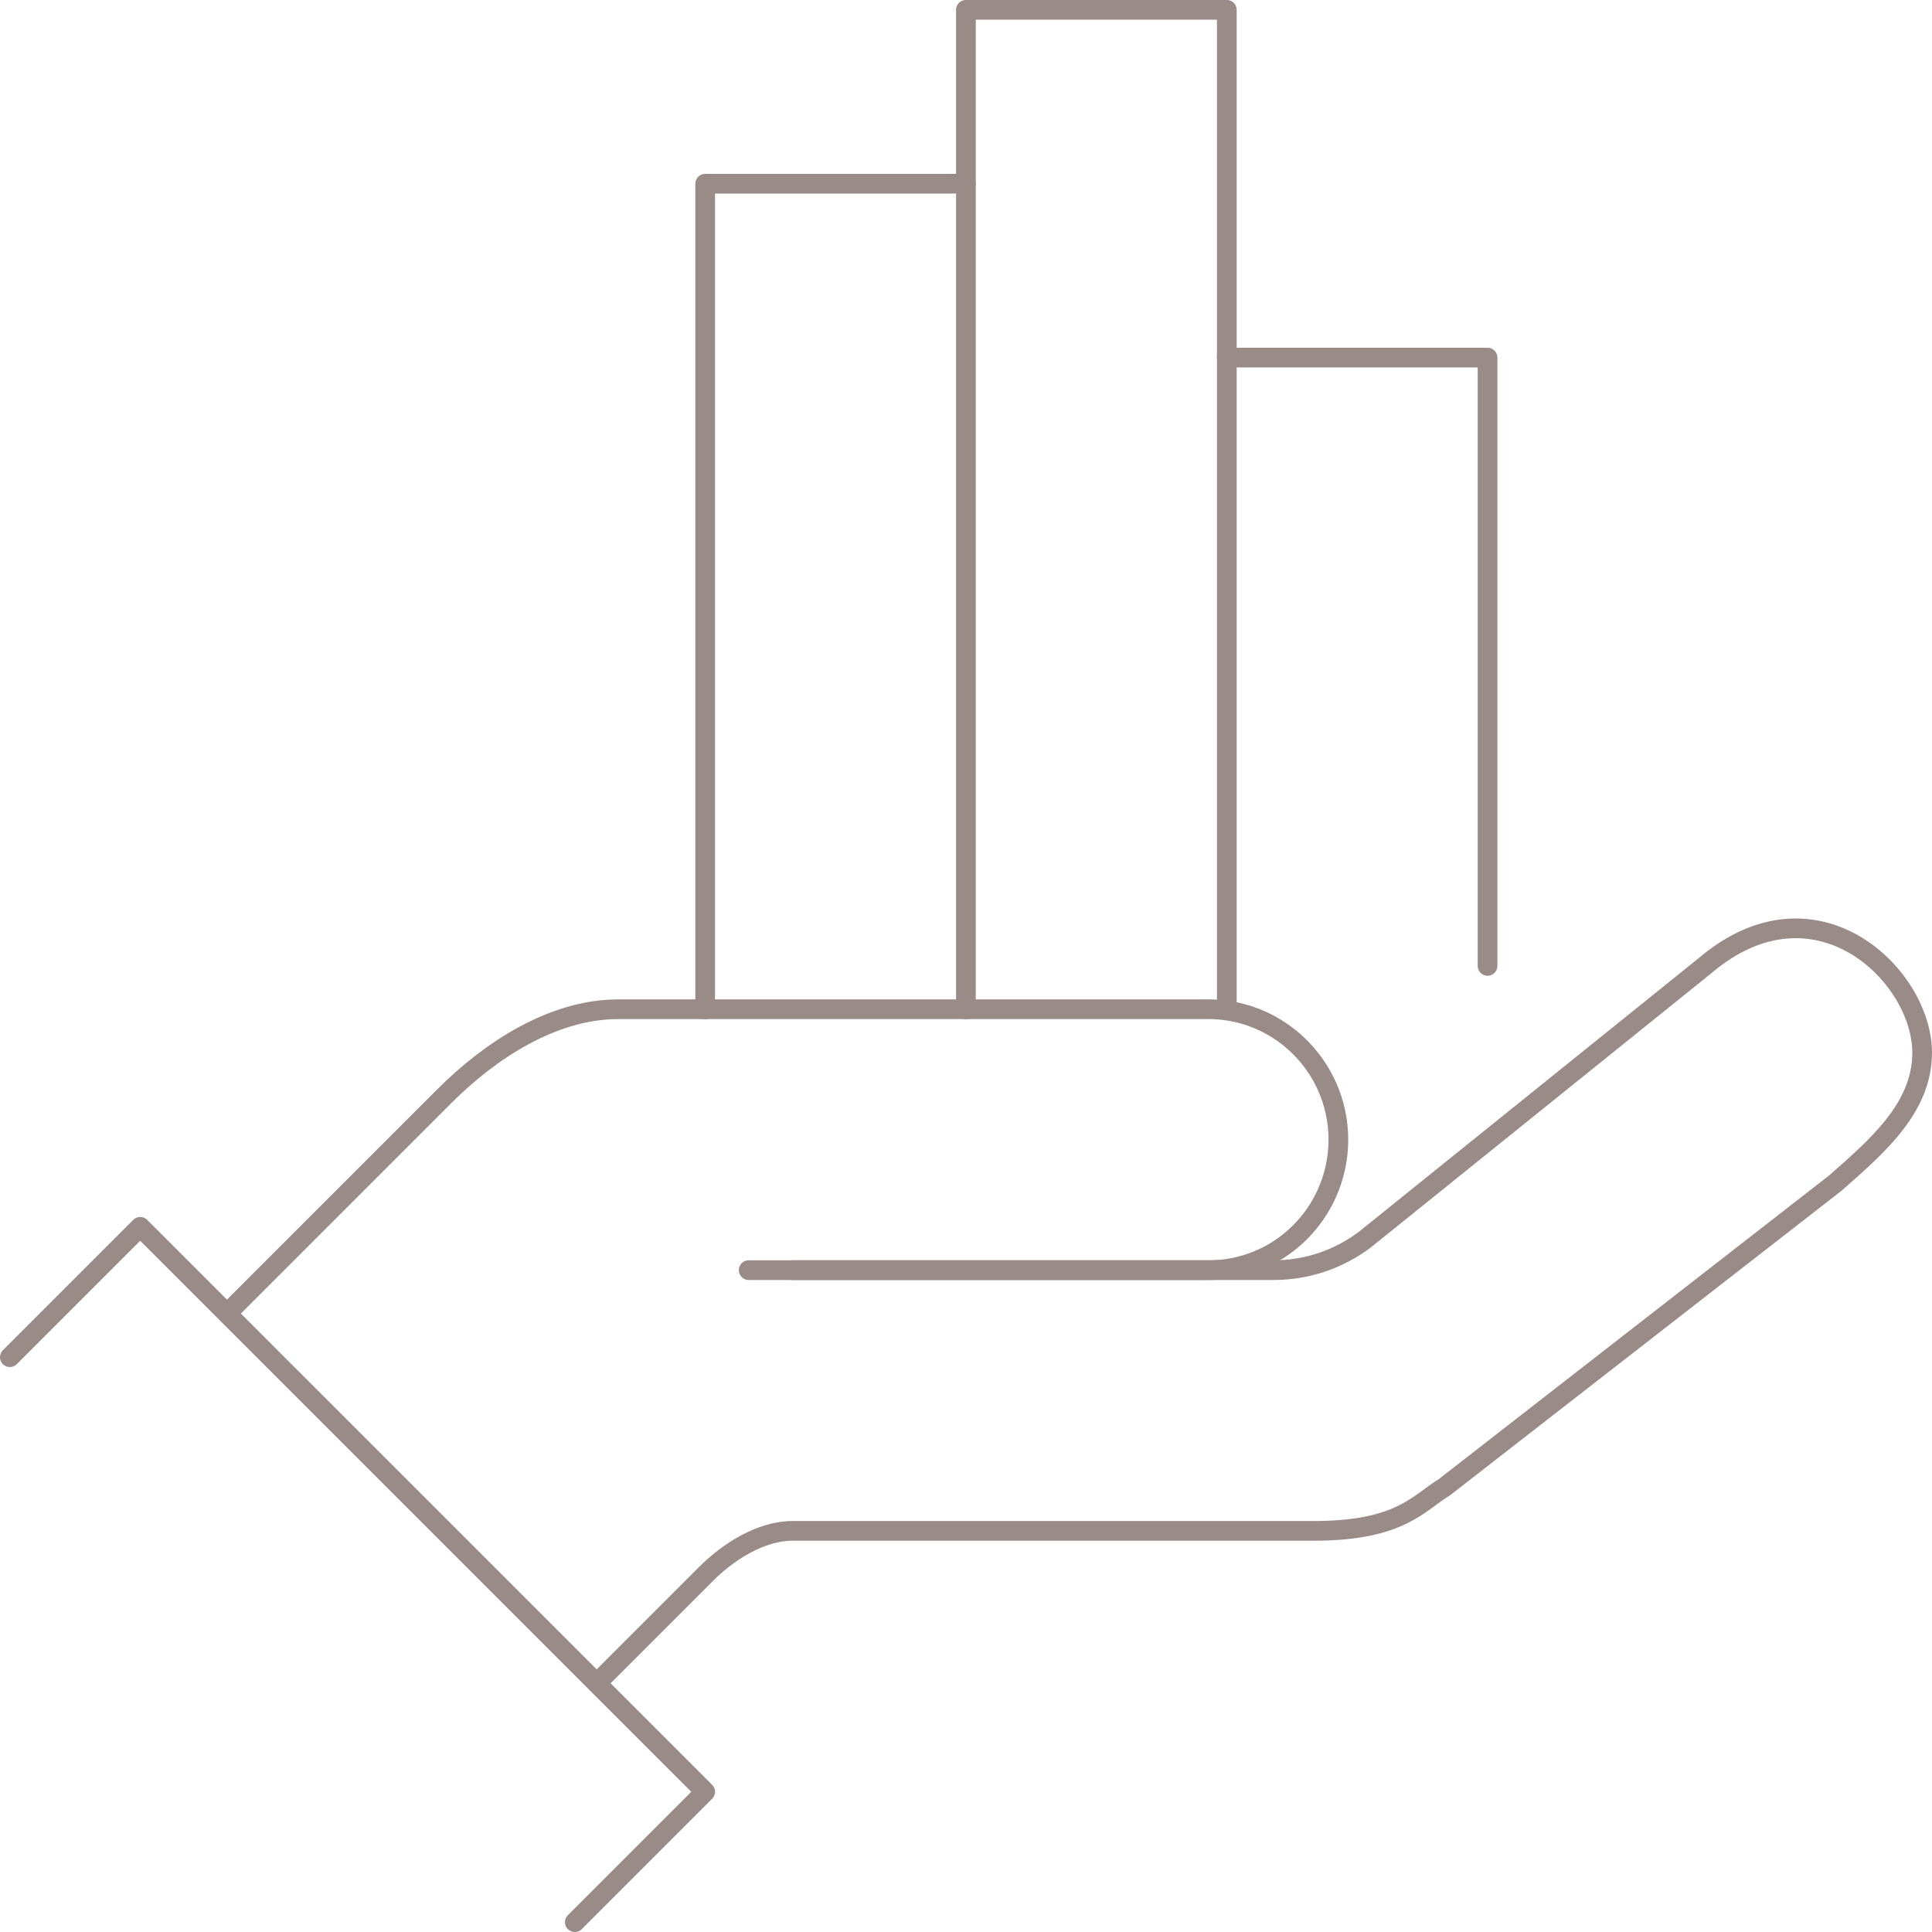
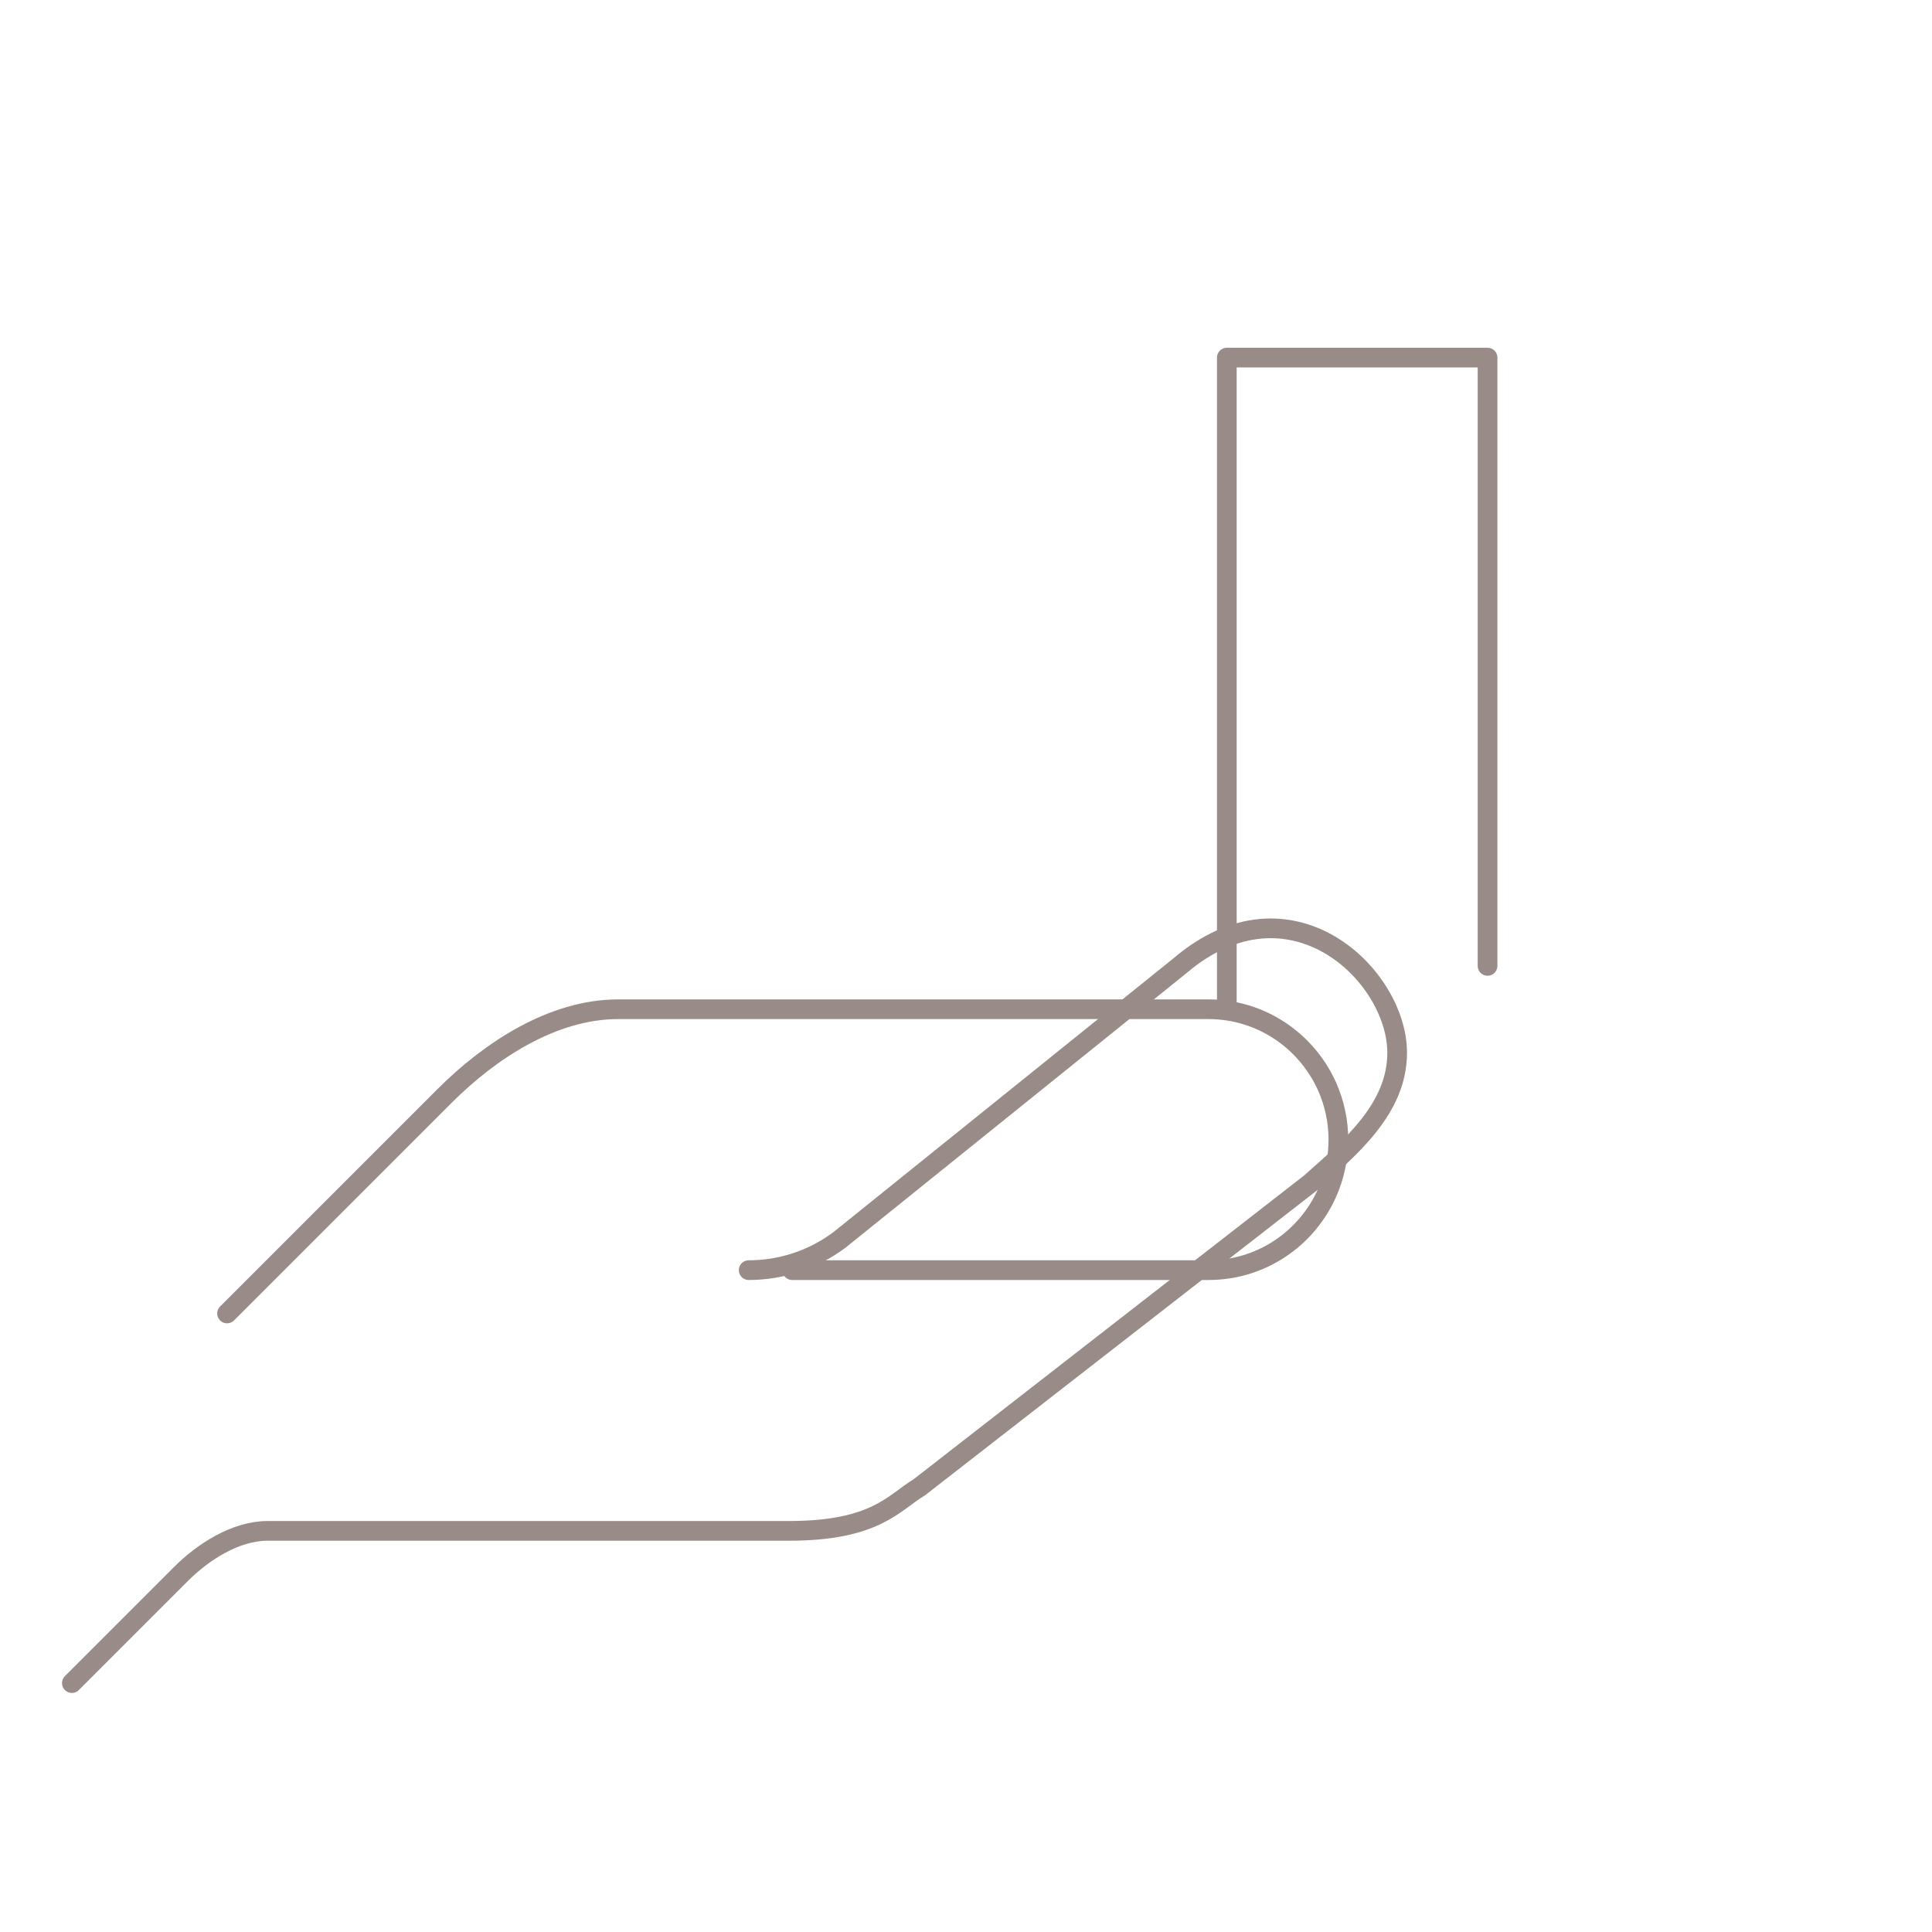
<svg xmlns="http://www.w3.org/2000/svg" id="Livello_2" data-name="Livello 2" viewBox="0 0 98.11 98.11">
  <defs>
    <style> .cls-1 { fill: none; stroke: #998b87; stroke-linecap: round; stroke-linejoin: round; } </style>
  </defs>
  <g id="Livello_1-2" data-name="Livello 1">
    <g>
-       <path class="cls-1" d="M38.02,64.5h26.66c1.68,0,3.31-.55,4.64-1.56l17.25-13.89c5.61-4.78,11.04,.46,11.04,4.41,0,2.85-2.39,4.83-4.41,6.62l-19.86,15.45c-1.3,.78-2.21,2.21-6.62,2.21h-26.48c-1.61,0-3.28,1.07-4.41,2.21l-5.52,5.52" />
+       <path class="cls-1" d="M38.02,64.5c1.68,0,3.31-.55,4.64-1.56l17.25-13.89c5.61-4.78,11.04,.46,11.04,4.41,0,2.85-2.39,4.83-4.41,6.62l-19.86,15.45c-1.3,.78-2.21,2.21-6.62,2.21h-26.48c-1.61,0-3.28,1.07-4.41,2.21l-5.52,5.52" />
      <path class="cls-1" d="M40.23,64.5h21.14c2.68,0,4.98-1.6,6.01-3.9,.78-1.73,.78-3.72,0-5.45-1.04-2.3-3.34-3.9-6.02-3.9H31.4c-3.31,0-6.49,2.07-8.83,4.41l-11.04,11.04" />
-       <polyline class="cls-1" points=".5 68.92 7.12 62.3 35.81 90.99 29.19 97.61" />
-       <polyline class="cls-1" points="35.81 51.26 35.81 9.33 49.05 9.33" />
-       <polyline class="cls-1" points="49.05 51.26 49.05 .5 62.3 .5 62.3 18.16" />
      <polyline class="cls-1" points="62.3 51.26 62.3 18.16 75.54 18.16 75.54 49.05" />
    </g>
  </g>
</svg>